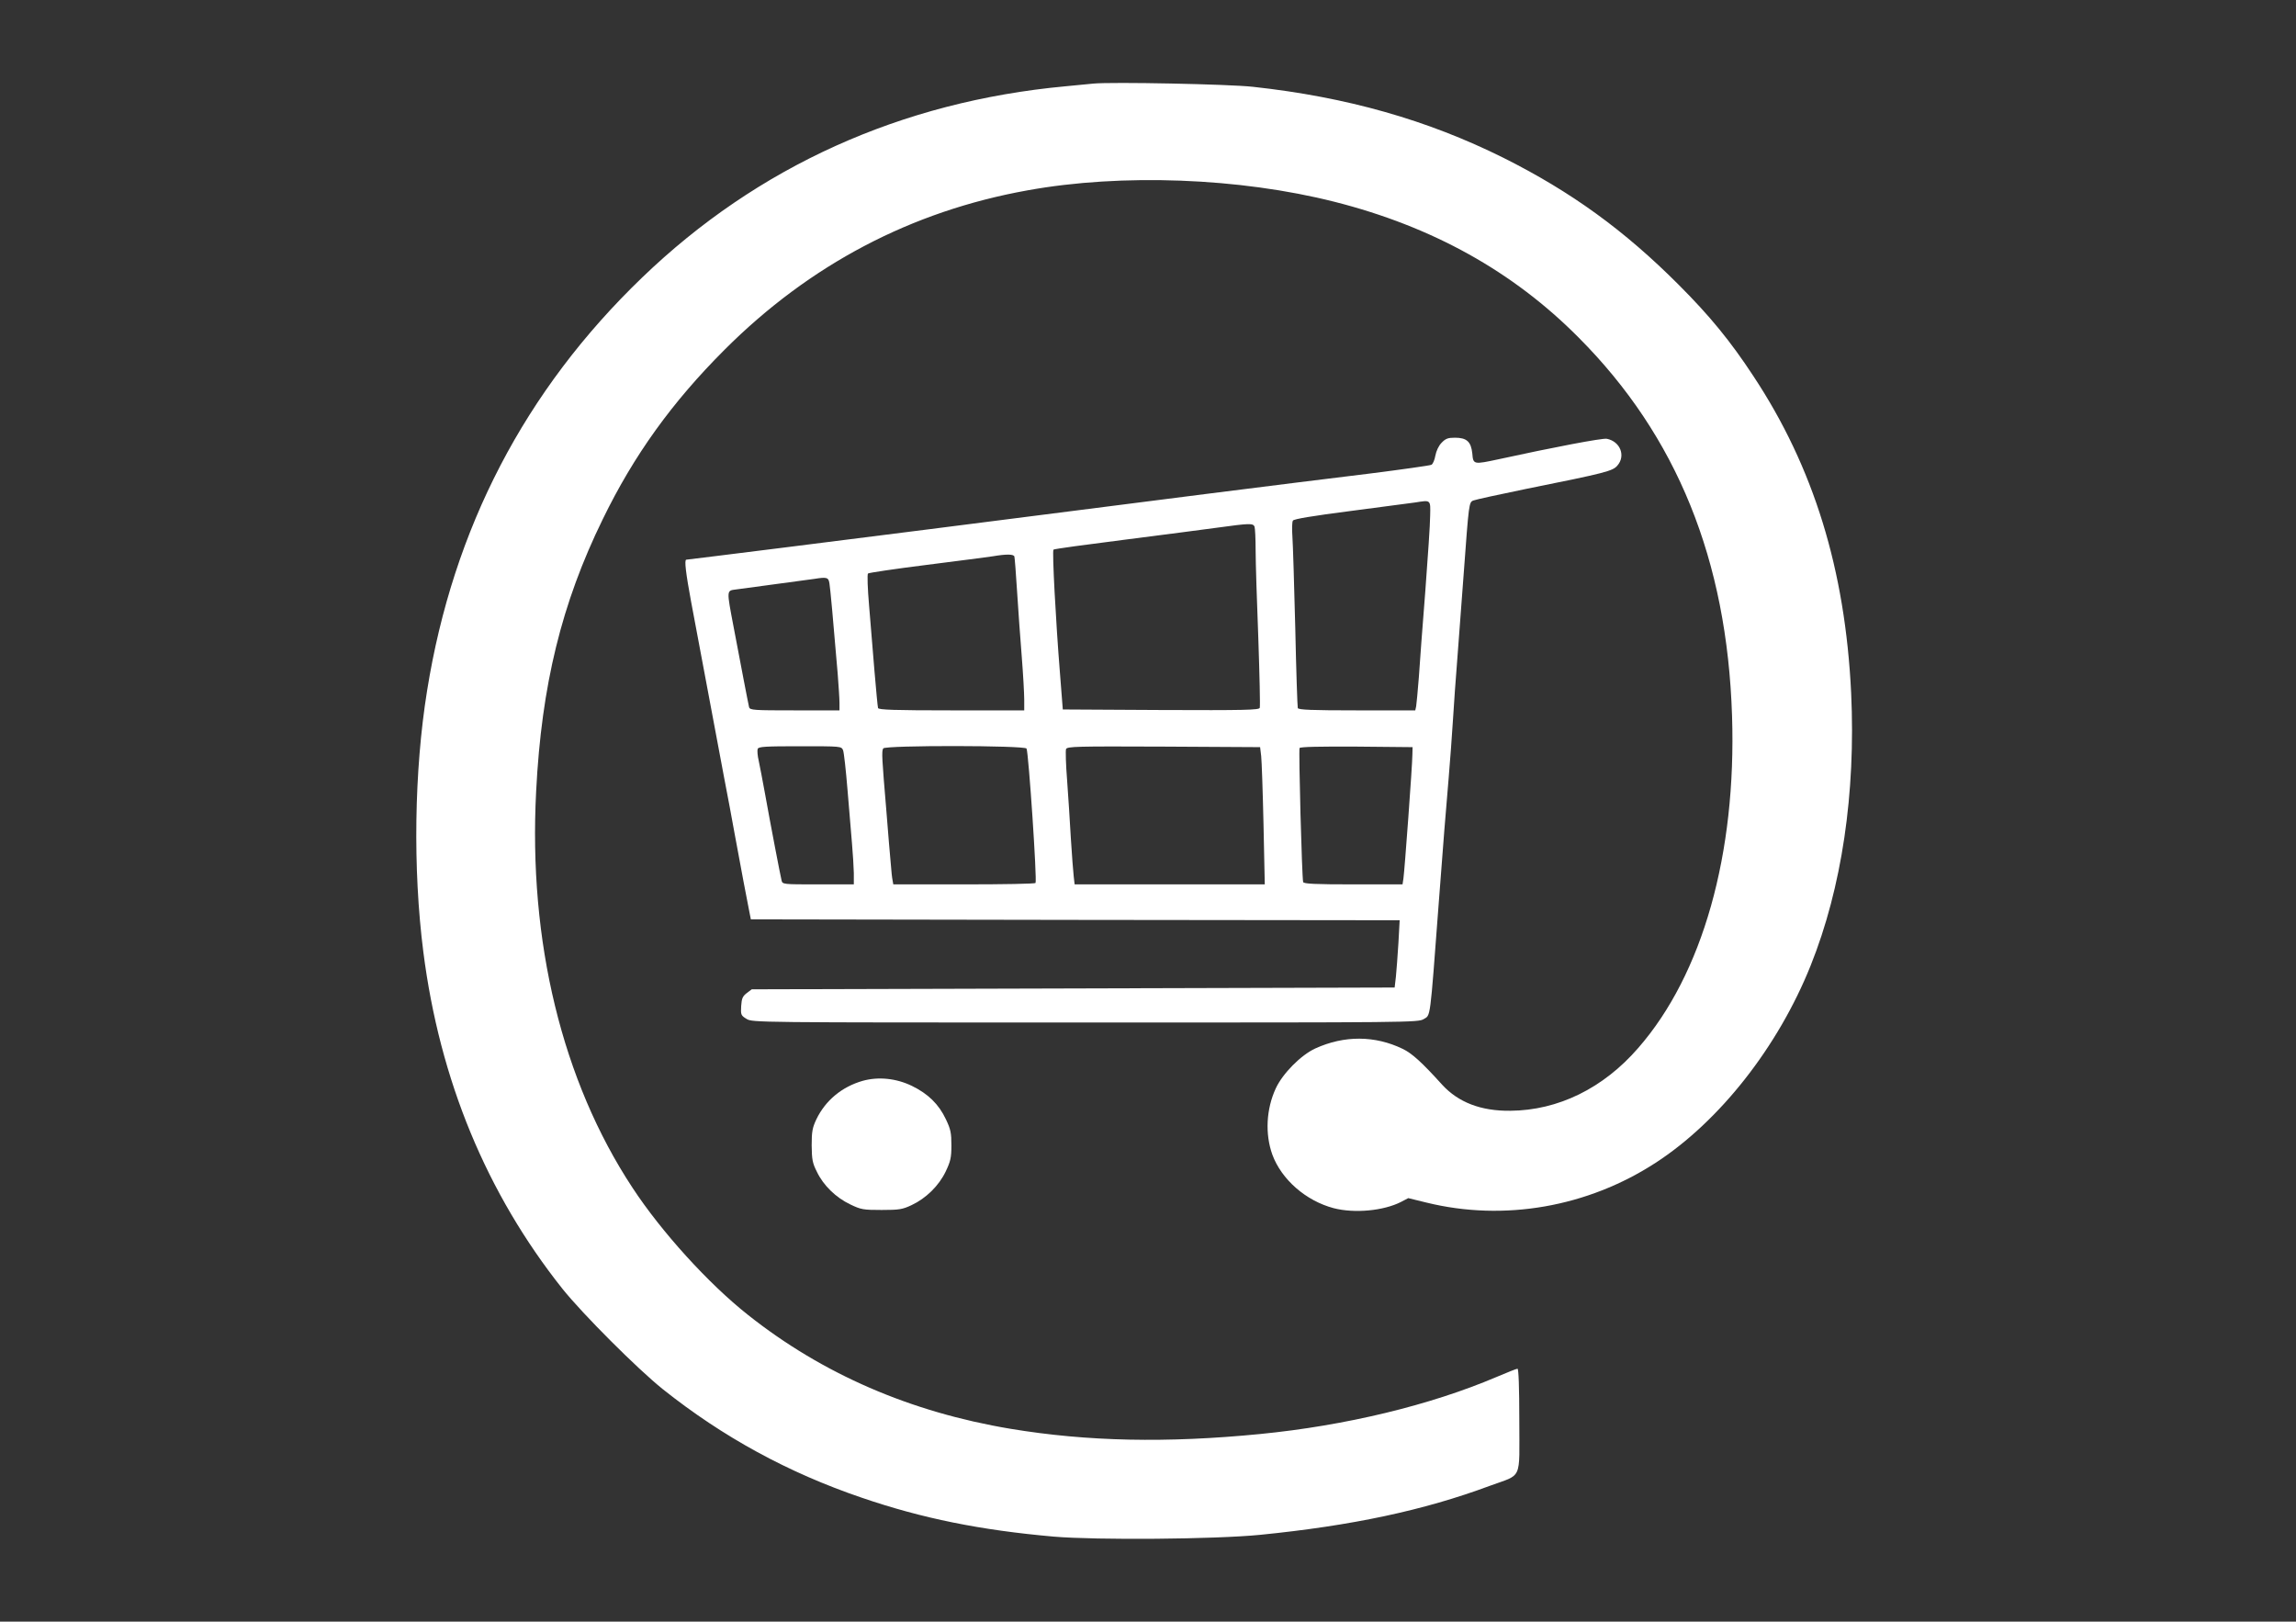
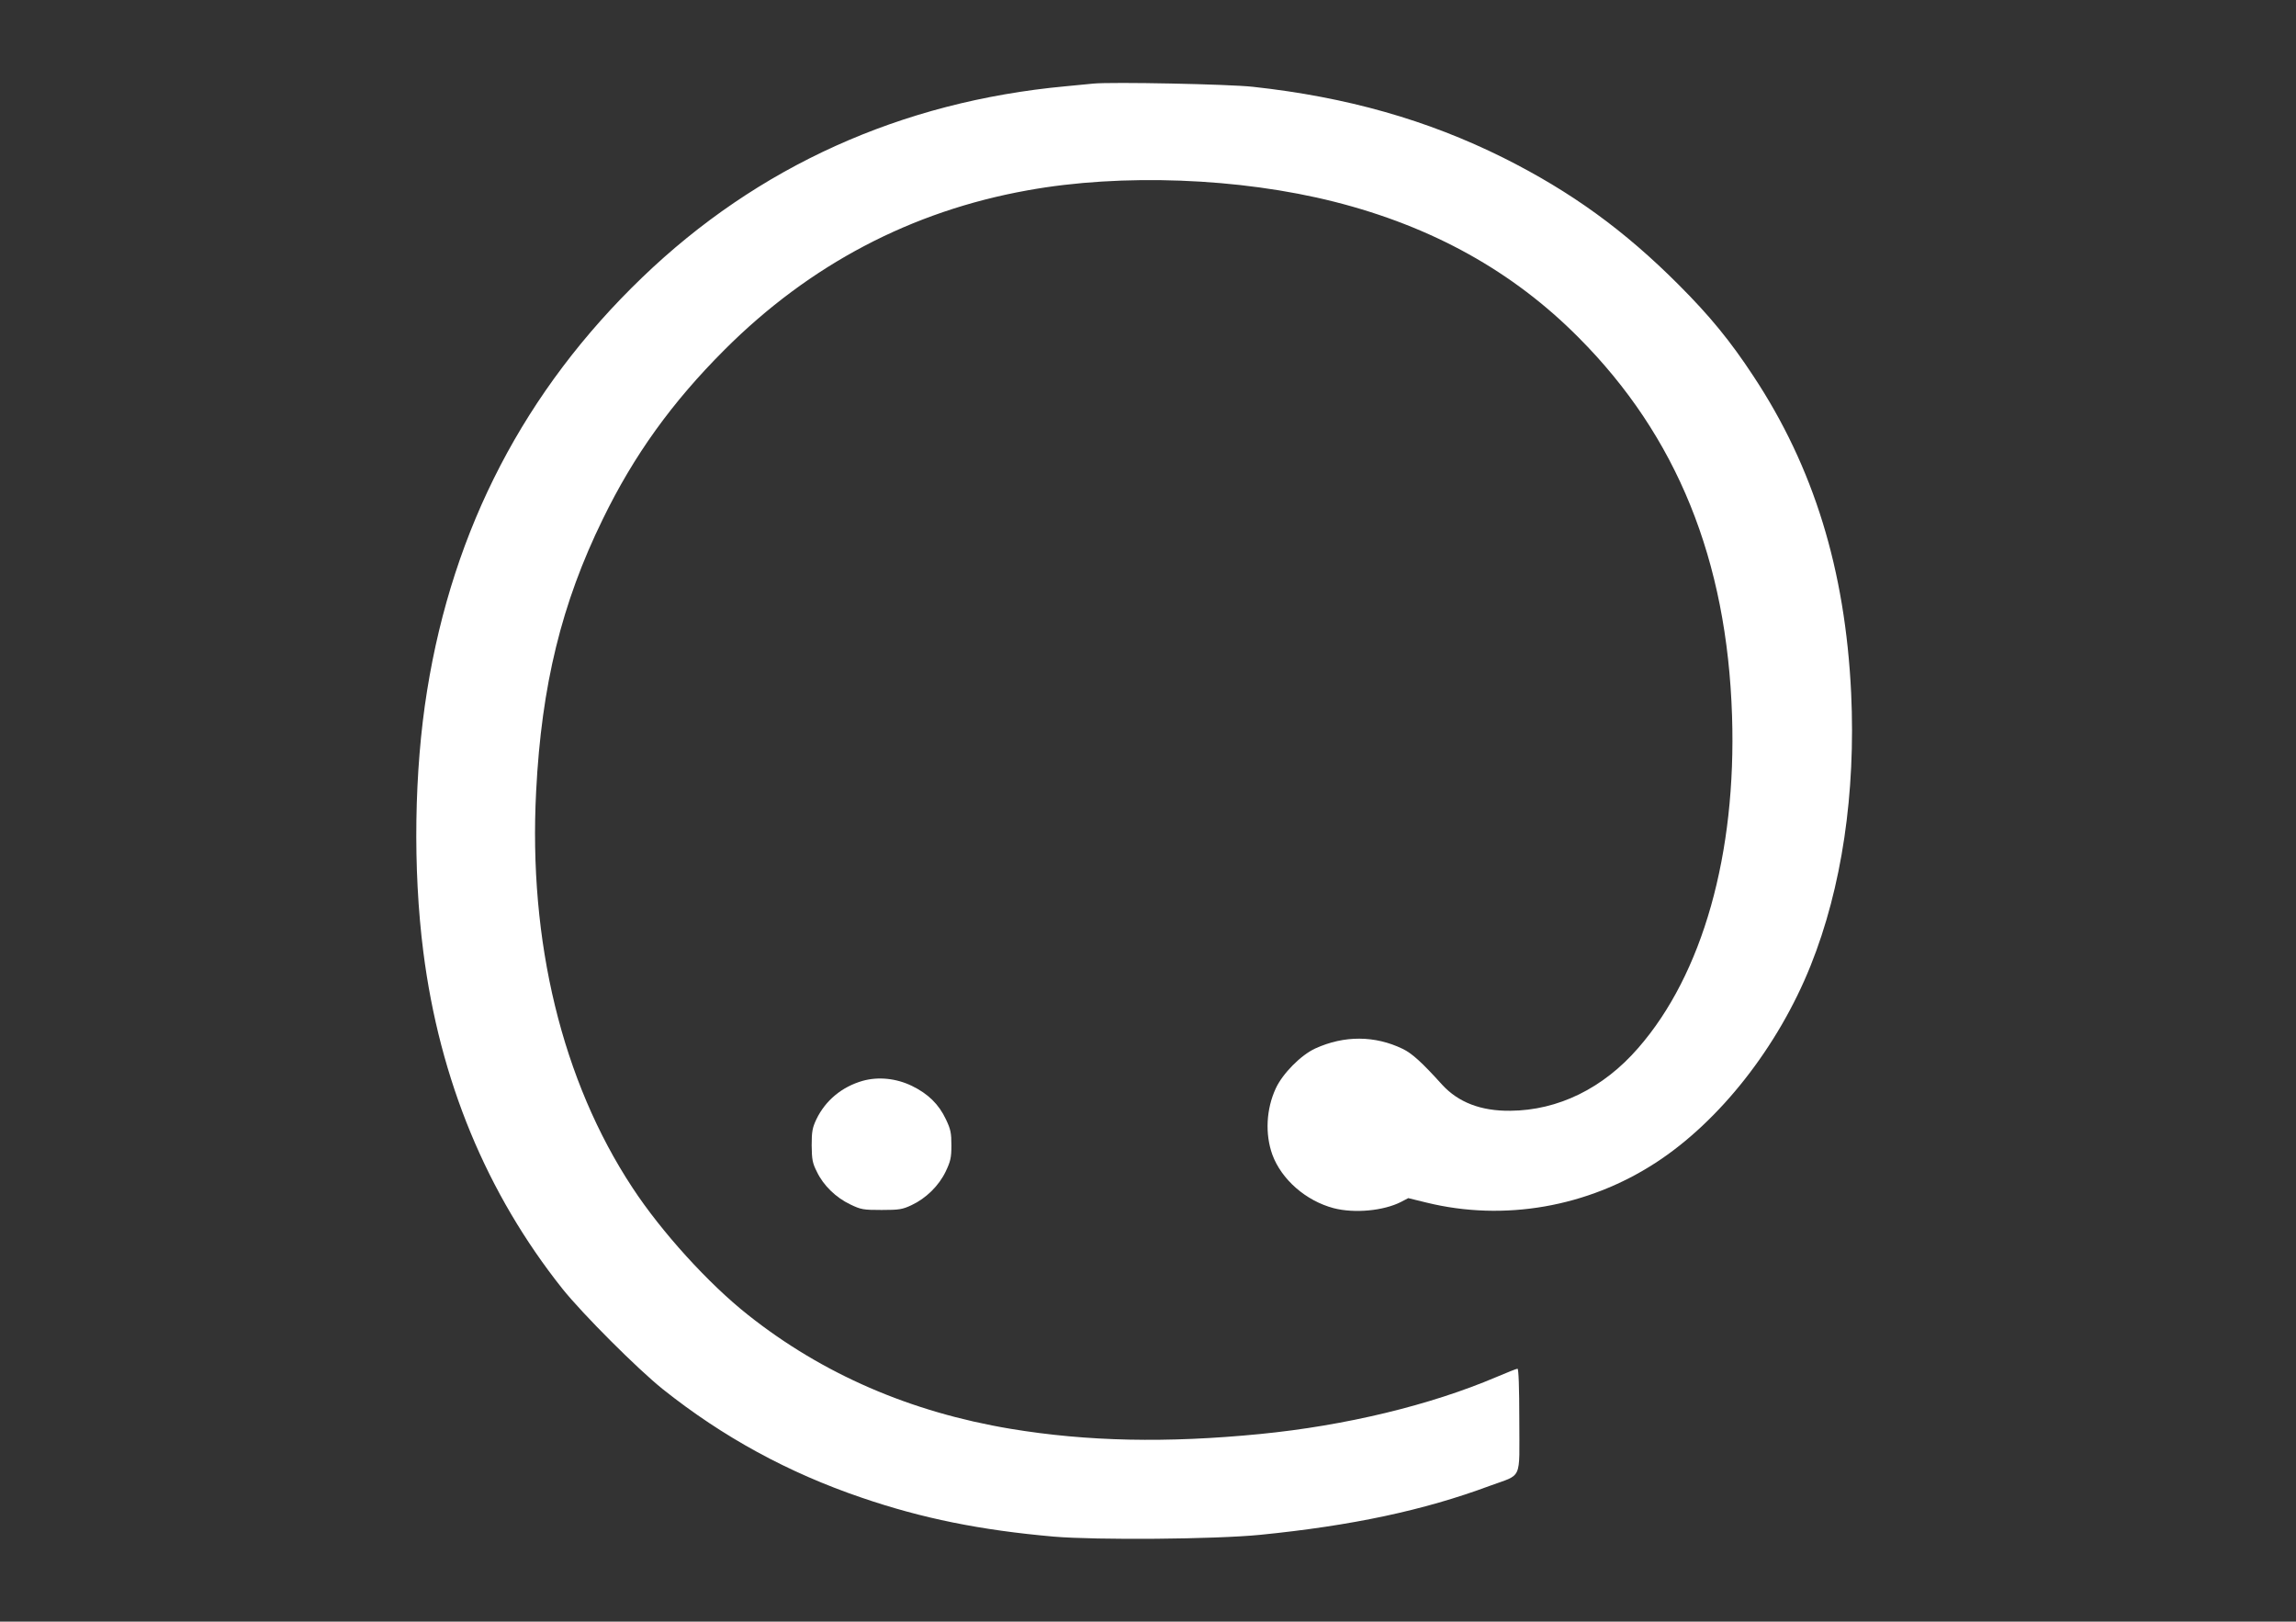
<svg xmlns="http://www.w3.org/2000/svg" version="1.0" width="1280pt" height="904pt" viewBox="0 0 1280 904" preserveAspectRatio="xMidYMid meet">
  <rect x="0" y="0" width="1280" height="904" fill="#333333" stroke="none" />
  <g transform="translate(0,904) scale(0.1,-0.1)" fill="#ffffff" stroke="none">
    <path d="M6095 8574 c-22 -2 -92 -9 -155 -15 -916 -85 -1717 -447 -2360 -1066 -654 -629 -1054 -1398 -1199 -2303 -72 -446 -80 -994 -21 -1456 91 -715 353 -1347 776 -1879 113 -141 418 -446 559 -559 335 -267 700 -466 1109 -605 339 -116 663 -181 1071 -217 238 -20 897 -15 1150 10 511 51 912 136 1280 273 185 68 165 24 165 363 0 189 -4 290 -10 290 -6 0 -58 -21 -117 -46 -369 -157 -840 -271 -1318 -318 -519 -51 -963 -42 -1391 29 -558 93 -1048 305 -1464 635 -219 173 -482 462 -644 709 -392 595 -581 1373 -537 2211 30 590 142 1047 371 1515 174 358 387 653 679 945 475 475 1042 773 1690 889 524 95 1182 70 1711 -64 545 -138 995 -388 1361 -757 548 -550 827 -1240 855 -2108 25 -770 -164 -1441 -523 -1852 -195 -225 -447 -348 -713 -350 -164 -2 -290 47 -380 145 -113 125 -168 175 -220 200 -155 75 -326 76 -488 2 -80 -37 -182 -140 -220 -223 -53 -115 -60 -253 -19 -368 51 -139 187 -258 342 -299 116 -30 278 -15 376 35 l40 21 102 -25 c432 -106 897 -25 1277 222 356 231 682 645 864 1099 174 434 252 961 226 1520 -33 688 -209 1259 -546 1768 -126 192 -242 334 -414 506 -304 305 -602 521 -980 710 -422 210 -871 338 -1394 395 -132 15 -788 28 -891 18z" />
-     <path d="M8037 6572 c-17 -17 -30 -46 -35 -72 -4 -24 -14 -47 -22 -51 -8 -4 -163 -26 -345 -49 -181 -22 -593 -73 -915 -114 -1504 -192 -1812 -231 -2330 -296 -305 -38 -559 -70 -564 -70 -12 0 -2 -78 27 -235 32 -168 70 -371 101 -538 32 -168 40 -211 82 -437 20 -102 46 -243 59 -315 34 -184 73 -393 83 -440 l8 -40 1808 -3 1809 -2 -7 -128 c-4 -70 -11 -154 -14 -187 l-7 -60 -1792 -5 -1792 -5 -28 -21 c-23 -18 -28 -29 -31 -72 -3 -49 -1 -53 30 -72 33 -20 47 -20 1888 -20 1816 0 1856 0 1887 19 39 24 34 -15 83 636 28 370 39 509 56 706 8 96 19 242 24 324 5 83 16 240 25 350 8 110 24 320 35 467 29 394 29 398 54 408 12 5 145 34 296 65 443 89 481 99 507 130 47 54 16 134 -59 149 -24 5 -301 -48 -603 -114 -140 -30 -142 -30 -147 32 -7 66 -31 88 -97 88 -39 0 -52 -5 -74 -28z m-64 -407 c0 -44 -13 -233 -27 -420 -15 -187 -31 -403 -36 -480 -6 -77 -13 -150 -15 -162 l-5 -23 -326 0 c-251 0 -326 3 -329 13 -2 6 -9 208 -14 447 -6 239 -13 469 -16 510 -3 41 -2 81 3 88 6 9 109 26 318 53 170 22 334 44 364 48 88 14 85 16 83 -74z m-979 -61 c3 -9 6 -68 6 -132 0 -64 7 -285 15 -490 7 -205 11 -380 8 -388 -4 -12 -84 -14 -552 -12 l-546 3 -16 205 c-23 285 -44 679 -36 686 3 4 181 28 394 55 213 27 449 58 523 68 175 24 196 25 204 5z m-1339 -166 c2 -7 9 -94 15 -193 6 -99 18 -262 26 -363 8 -101 14 -210 14 -243 l0 -59 -405 0 c-316 0 -407 3 -410 13 -2 6 -11 100 -20 207 -9 107 -22 271 -30 365 -8 93 -11 173 -6 178 4 4 151 26 327 48 175 22 342 44 369 48 77 13 115 12 120 -1z m-1031 -150 c5 -30 20 -194 46 -503 5 -66 10 -139 10 -162 l0 -43 -249 0 c-229 0 -250 1 -255 18 -2 9 -16 78 -30 152 -14 74 -39 207 -56 294 -40 210 -40 203 13 210 206 28 417 56 437 59 69 11 79 9 84 -25z m76 -930 c5 -13 16 -113 25 -223 9 -110 20 -245 25 -300 5 -55 9 -128 10 -162 l0 -63 -199 0 c-198 0 -199 0 -204 23 -7 28 -61 309 -92 482 -13 72 -29 154 -35 183 -7 29 -9 59 -6 67 4 13 43 15 236 15 230 0 230 0 240 -22z m1023 9 c12 -32 59 -733 50 -749 -2 -5 -182 -8 -398 -8 l-395 0 -4 23 c-3 12 -7 54 -10 92 -4 39 -15 174 -25 300 -24 285 -27 328 -17 343 11 18 792 17 799 -1z m1308 -42 c3 -27 9 -200 13 -382 l7 -333 -530 0 -530 0 -5 43 c-3 23 -10 119 -16 212 -5 94 -15 240 -21 326 -7 86 -9 164 -6 173 6 15 56 16 544 14 l538 -3 6 -50z m843 10 c0 -57 -44 -654 -50 -692 l-5 -33 -275 0 c-211 0 -276 3 -279 13 -7 23 -26 737 -20 747 4 7 113 9 318 8 l312 -3 -1 -40z" />
    <path d="M4810 3015 c-116 -33 -208 -109 -259 -215 -22 -47 -26 -68 -26 -145 1 -78 4 -98 29 -147 36 -76 106 -144 186 -182 60 -29 73 -31 175 -31 98 0 116 3 167 27 81 38 152 108 190 187 27 57 32 77 32 146 0 69 -4 90 -31 146 -39 83 -99 142 -190 186 -87 42 -186 52 -273 28z" />
  </g>
</svg>